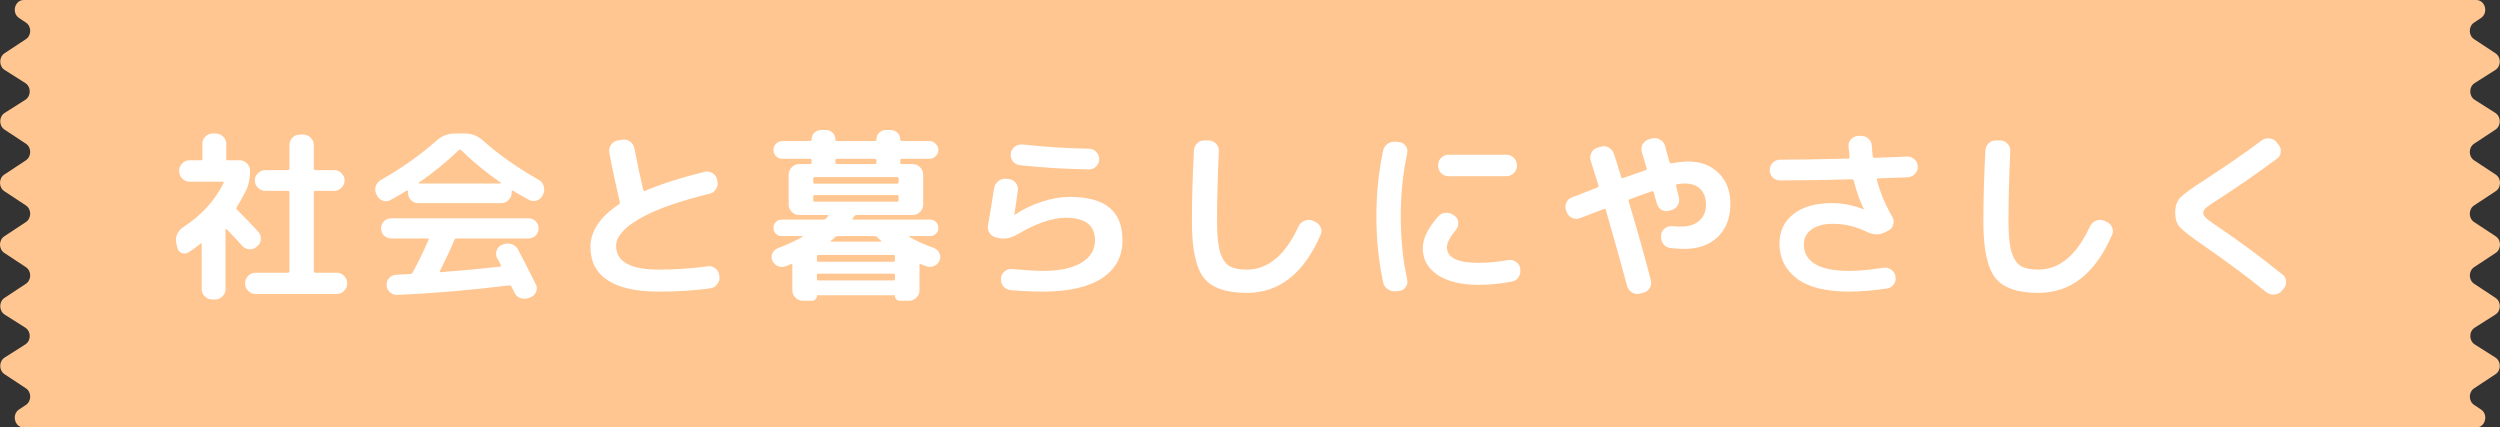
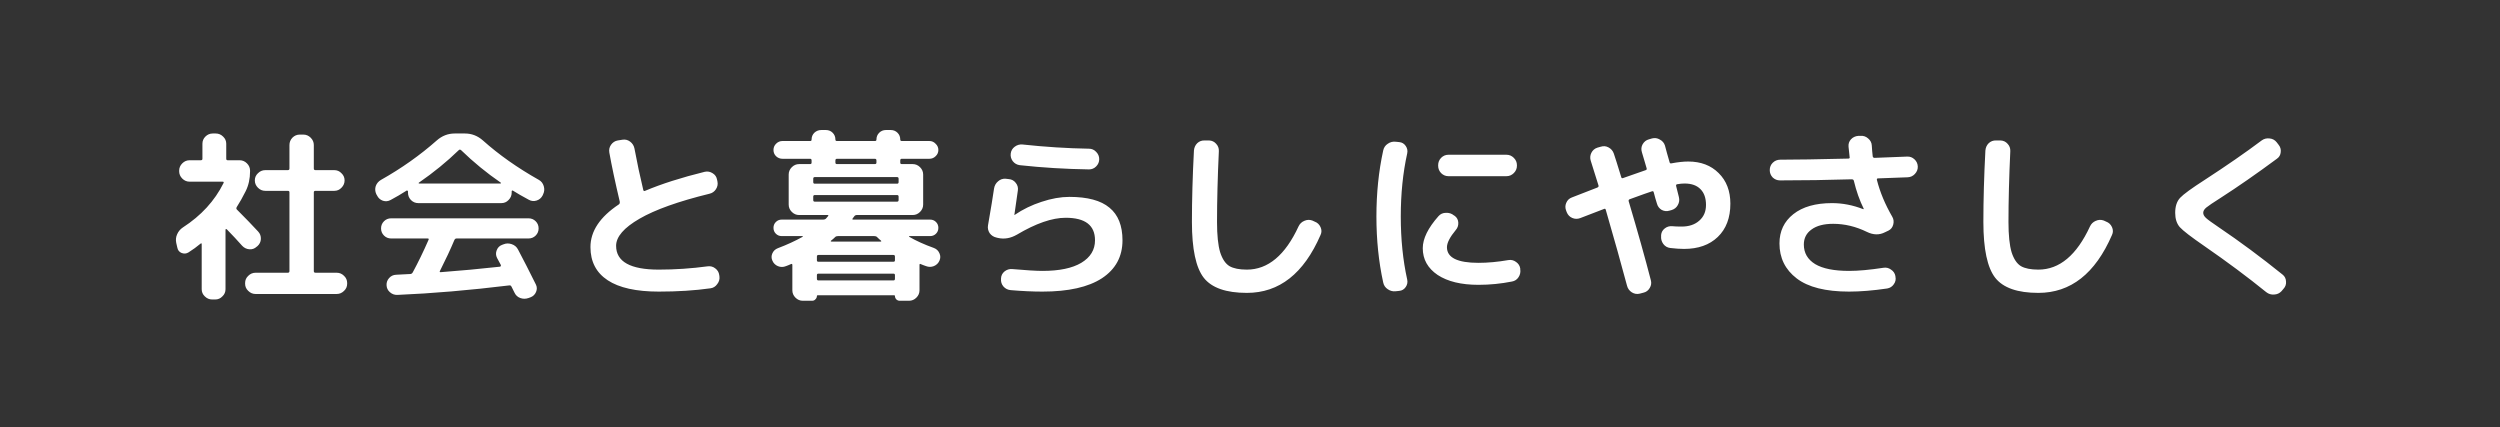
<svg xmlns="http://www.w3.org/2000/svg" width="655" height="112" viewBox="0 0 655 112" fill="none">
  <rect x="0" y="0" width="655" height="112" fill="#333333" stroke="none" />
-   <path d="M648.218 69.993L653.867 66.264C655.378 65.275 655.378 62.906 653.867 61.907L648.218 58.179C646.708 57.189 646.708 54.821 648.218 53.821L653.867 50.093C655.378 49.104 655.378 46.735 653.867 45.736L648.218 42.008C646.708 41.018 646.708 38.649 648.218 37.65L653.807 33.962C655.328 32.962 655.308 30.564 653.778 29.584L648.368 26.156C646.818 25.166 646.818 22.748 648.368 21.758L653.778 18.33C655.318 17.351 655.338 14.952 653.807 13.953L648.218 10.264C646.708 9.275 646.708 6.906 648.218 5.907L649.998 4.727C652.028 3.388 651.158 0 648.768 0H6.232C3.852 0 2.972 3.388 5.002 4.727L6.782 5.907C8.292 6.896 8.292 9.265 6.782 10.264L1.192 13.953C-0.327 14.952 -0.307 17.351 1.222 18.33L6.632 21.758C8.182 22.748 8.182 25.166 6.632 26.156L1.222 29.584C-0.317 30.564 -0.327 32.962 1.192 33.962L6.782 37.65C8.292 38.639 8.292 41.008 6.782 42.008L1.132 45.736C-0.377 46.725 -0.377 49.094 1.132 50.093L6.782 53.821C8.292 54.811 8.292 57.179 6.782 58.179L1.132 61.907C-0.377 62.896 -0.377 65.265 1.132 66.264L6.782 69.993C8.292 70.982 8.292 73.351 6.782 74.35L1.192 78.038C-0.327 79.038 -0.307 81.436 1.222 82.416L6.632 85.844C8.182 86.834 8.182 89.252 6.632 90.242L1.222 93.67C-0.317 94.649 -0.327 97.048 1.192 98.047L6.782 101.735C8.292 102.725 8.292 105.094 6.782 106.093L5.002 107.273C2.972 108.612 3.842 112 6.232 112H648.778C651.158 112 652.038 108.612 650.008 107.273L648.228 106.093C646.718 105.104 646.718 102.735 648.228 101.735L653.818 98.047C655.338 97.048 655.318 94.649 653.787 93.67L648.378 90.242C646.828 89.252 646.828 86.834 648.378 85.844L653.787 82.416C655.327 81.436 655.348 79.038 653.818 78.038L648.228 74.35C646.718 73.361 646.718 70.992 648.228 69.993H648.218Z" fill="#FFC691" />
  <path d="M88.22 71.456C88.956 71.456 89.596 71.728 90.14 72.272C90.684 72.784 90.956 73.408 90.956 74.144V74.336C90.956 75.072 90.684 75.696 90.14 76.208C89.596 76.752 88.956 77.024 88.22 77.024H66.956C66.22 77.024 65.58 76.752 65.036 76.208C64.492 75.696 64.22 75.072 64.22 74.336V74.144C64.22 73.408 64.492 72.784 65.036 72.272C65.58 71.728 66.22 71.456 66.956 71.456H75.404C75.692 71.456 75.836 71.312 75.836 71.024V50.384C75.836 50.128 75.692 50 75.404 50H69.5C68.764 50 68.124 49.728 67.58 49.184C67.036 48.64 66.764 48 66.764 47.264C66.764 46.528 67.036 45.904 67.58 45.392C68.124 44.848 68.764 44.576 69.5 44.576H75.404C75.692 44.576 75.836 44.432 75.836 44.144V38C75.836 37.264 76.092 36.624 76.604 36.08C77.148 35.536 77.788 35.264 78.524 35.264H79.484C80.22 35.264 80.86 35.536 81.404 36.08C81.948 36.624 82.22 37.264 82.22 38V44.144C82.22 44.432 82.364 44.576 82.652 44.576H87.596C88.332 44.576 88.956 44.848 89.468 45.392C90.012 45.904 90.284 46.528 90.284 47.264C90.284 48 90.012 48.64 89.468 49.184C88.956 49.728 88.332 50 87.596 50H82.652C82.364 50 82.22 50.128 82.22 50.384V71.024C82.22 71.312 82.364 71.456 82.652 71.456H88.22ZM65.516 44.864C65.516 46.816 65.132 48.56 64.364 50.096C63.596 51.632 62.812 53.024 62.012 54.272C61.884 54.528 61.9 54.736 62.06 54.896C64.268 57.104 66.124 59.024 67.628 60.656C68.14 61.2 68.38 61.856 68.348 62.624C68.316 63.36 68.012 63.984 67.436 64.496L67.244 64.64C66.7 65.152 66.06 65.376 65.324 65.312C64.588 65.248 63.964 64.944 63.452 64.4C62.236 63.024 60.892 61.584 59.42 60.08C59.356 60.016 59.276 60 59.18 60.032C59.116 60.064 59.084 60.112 59.084 60.176V75.776C59.084 76.512 58.812 77.136 58.268 77.648C57.756 78.192 57.132 78.464 56.396 78.464H55.58C54.844 78.464 54.204 78.192 53.66 77.648C53.116 77.136 52.844 76.512 52.844 75.776V63.968C52.844 63.744 52.748 63.696 52.556 63.824C51.564 64.656 50.508 65.424 49.388 66.128C48.812 66.48 48.204 66.528 47.564 66.272C46.956 66.016 46.588 65.552 46.46 64.88L46.172 63.632C46.012 62.832 46.092 62.08 46.412 61.376C46.732 60.64 47.228 60.048 47.9 59.6C52.7 56.496 56.252 52.624 58.556 47.984C58.684 47.728 58.604 47.6 58.316 47.6H49.676C48.94 47.6 48.3 47.328 47.756 46.784C47.212 46.24 46.94 45.6 46.94 44.864V44.72C46.94 43.984 47.212 43.344 47.756 42.8C48.3 42.256 48.94 41.984 49.676 41.984H52.604C52.892 41.984 53.036 41.856 53.036 41.6V37.664C53.036 36.928 53.292 36.304 53.804 35.792C54.348 35.248 54.988 34.976 55.724 34.976H56.54C57.276 34.976 57.916 35.248 58.46 35.792C59.004 36.304 59.276 36.928 59.276 37.664V41.6C59.276 41.856 59.404 41.984 59.66 41.984H62.78C63.516 41.984 64.156 42.256 64.7 42.8C65.244 43.344 65.516 43.984 65.516 44.72V44.864ZM119.036 62.912C118.044 65.28 116.796 67.952 115.292 70.928C115.132 71.184 115.18 71.312 115.436 71.312C120.588 70.928 125.772 70.448 130.988 69.872C131.084 69.872 131.148 69.824 131.18 69.728C131.244 69.632 131.26 69.536 131.228 69.44L130.22 67.568C129.9 66.928 129.868 66.272 130.124 65.6C130.38 64.896 130.844 64.416 131.516 64.16L131.9 64.016C132.604 63.728 133.324 63.712 134.06 63.968C134.828 64.224 135.388 64.704 135.74 65.408C137.116 68 138.668 71.04 140.396 74.528C140.716 75.168 140.732 75.824 140.444 76.496C140.156 77.168 139.676 77.632 139.004 77.888L138.476 78.08C137.74 78.336 137.02 78.336 136.316 78.08C135.612 77.824 135.1 77.344 134.78 76.64C134.716 76.48 134.588 76.224 134.396 75.872C134.204 75.52 134.076 75.264 134.012 75.104C133.884 74.848 133.708 74.736 133.484 74.768C123.02 76.048 113.228 76.88 104.108 77.264C103.372 77.296 102.716 77.056 102.14 76.544C101.596 76.064 101.308 75.456 101.276 74.72C101.244 74.016 101.468 73.392 101.948 72.848C102.428 72.304 103.036 72.016 103.772 71.984C104.188 71.984 104.796 71.952 105.596 71.888C106.428 71.824 107.052 71.792 107.468 71.792C107.756 71.792 107.98 71.648 108.14 71.36C109.548 68.768 110.924 65.936 112.268 62.864C112.396 62.608 112.316 62.48 112.028 62.48H102.476C101.74 62.48 101.116 62.224 100.604 61.712C100.092 61.2 99.836 60.576 99.836 59.84C99.836 59.104 100.092 58.48 100.604 57.968C101.116 57.456 101.74 57.2 102.476 57.2H138.476C139.212 57.2 139.836 57.456 140.348 57.968C140.86 58.48 141.116 59.104 141.116 59.84C141.116 60.576 140.86 61.2 140.348 61.712C139.836 62.224 139.212 62.48 138.476 62.48H119.612C119.356 62.48 119.164 62.624 119.036 62.912ZM98.78 51.2L98.588 50.864C98.268 50.16 98.22 49.456 98.444 48.752C98.7 48.048 99.164 47.504 99.836 47.12C105.18 44.112 110.044 40.672 114.428 36.8C115.804 35.584 117.372 34.976 119.132 34.976H121.82C123.58 34.976 125.148 35.584 126.524 36.8C130.716 40.544 135.596 43.984 141.164 47.12C141.804 47.472 142.236 48.016 142.46 48.752C142.684 49.488 142.636 50.192 142.316 50.864L142.172 51.2C141.82 51.872 141.292 52.32 140.588 52.544C139.884 52.768 139.212 52.704 138.572 52.352C136.844 51.424 135.452 50.624 134.396 49.952C134.332 49.888 134.252 49.888 134.156 49.952C134.092 49.984 134.06 50.048 134.06 50.144V50.48C134.06 51.216 133.788 51.856 133.244 52.4C132.732 52.944 132.108 53.216 131.372 53.216H109.58C108.844 53.216 108.204 52.944 107.66 52.4C107.148 51.856 106.892 51.216 106.892 50.48V50.144C106.892 50.048 106.844 49.984 106.748 49.952C106.652 49.888 106.572 49.888 106.508 49.952C105.164 50.816 103.772 51.632 102.332 52.4C101.692 52.752 101.02 52.816 100.316 52.592C99.612 52.336 99.1 51.872 98.78 51.2ZM109.772 47.84C109.708 47.872 109.676 47.92 109.676 47.984C109.708 48.048 109.756 48.08 109.82 48.08H131.132C131.196 48.08 131.228 48.048 131.228 47.984C131.26 47.92 131.244 47.872 131.18 47.84C127.5 45.312 124.044 42.48 120.812 39.344C120.588 39.152 120.38 39.152 120.188 39.344C117.052 42.384 113.58 45.216 109.772 47.84ZM172.604 76.4C166.684 76.4 162.22 75.408 159.212 73.424C156.204 71.44 154.7 68.544 154.7 64.736C154.7 60.576 157.18 56.848 162.14 53.552C162.332 53.392 162.412 53.2 162.38 52.976V52.832C161.164 47.68 160.252 43.392 159.644 39.968C159.516 39.232 159.66 38.56 160.076 37.952C160.524 37.312 161.116 36.928 161.852 36.8L163.052 36.608C163.788 36.48 164.46 36.64 165.068 37.088C165.676 37.536 166.06 38.128 166.22 38.864C166.924 42.64 167.692 46.256 168.524 49.712C168.588 50.032 168.748 50.128 169.004 50C173.324 48.176 178.54 46.512 184.652 45.008C185.388 44.848 186.076 44.976 186.716 45.392C187.356 45.776 187.74 46.336 187.868 47.072L187.964 47.504C188.124 48.24 187.996 48.928 187.58 49.568C187.164 50.208 186.588 50.608 185.852 50.768C177.756 52.752 171.66 54.928 167.564 57.296C163.468 59.664 161.42 62.032 161.42 64.4C161.42 68.56 165.148 70.64 172.604 70.64C176.86 70.64 181.132 70.352 185.42 69.776C186.156 69.68 186.812 69.856 187.388 70.304C187.996 70.752 188.348 71.344 188.444 72.08L188.492 72.416C188.588 73.152 188.396 73.824 187.916 74.432C187.468 75.072 186.876 75.44 186.14 75.536C182.076 76.112 177.564 76.4 172.604 76.4ZM205.916 69.728C205.212 70.016 204.508 70.016 203.804 69.728C203.132 69.44 202.652 68.96 202.364 68.288C202.076 67.648 202.076 67.008 202.364 66.368C202.652 65.728 203.132 65.28 203.804 65.024C206.172 64.128 208.332 63.136 210.284 62.048C210.316 62.016 210.332 61.984 210.332 61.952C210.332 61.888 210.3 61.856 210.236 61.856H204.812C204.204 61.856 203.692 61.648 203.276 61.232C202.86 60.816 202.652 60.304 202.652 59.696C202.652 59.088 202.86 58.576 203.276 58.16C203.692 57.744 204.204 57.536 204.812 57.536H215.708C215.996 57.536 216.236 57.44 216.428 57.248C216.492 57.184 216.572 57.088 216.668 56.96C216.796 56.8 216.892 56.688 216.956 56.624C217.084 56.432 217.052 56.336 216.86 56.336H213.068H209.372C208.636 56.336 207.996 56.064 207.452 55.52C206.908 54.976 206.636 54.336 206.636 53.6V45.728C206.636 44.992 206.908 44.352 207.452 43.808C207.996 43.264 208.636 42.992 209.372 42.992H212.252C212.508 42.992 212.636 42.864 212.636 42.608V42.032C212.636 41.744 212.508 41.6 212.252 41.6H205.004C204.364 41.6 203.804 41.376 203.324 40.928C202.876 40.48 202.652 39.936 202.652 39.296C202.652 38.656 202.876 38.112 203.324 37.664C203.804 37.184 204.364 36.944 205.004 36.944H212.3C212.524 36.944 212.636 36.816 212.636 36.56C212.636 35.856 212.876 35.264 213.356 34.784C213.868 34.304 214.476 34.064 215.18 34.064H216.38C217.084 34.064 217.676 34.304 218.156 34.784C218.636 35.264 218.876 35.856 218.876 36.56C218.876 36.816 219.004 36.944 219.26 36.944H229.244C229.5 36.944 229.628 36.816 229.628 36.56C229.628 35.856 229.868 35.264 230.348 34.784C230.828 34.304 231.42 34.064 232.124 34.064H233.372C234.076 34.064 234.668 34.304 235.148 34.784C235.628 35.264 235.868 35.856 235.868 36.56C235.868 36.816 235.996 36.944 236.252 36.944H243.5C244.14 36.944 244.684 37.184 245.132 37.664C245.612 38.112 245.852 38.656 245.852 39.296C245.852 39.936 245.612 40.48 245.132 40.928C244.684 41.376 244.14 41.6 243.5 41.6H236.252C235.996 41.6 235.868 41.744 235.868 42.032V42.608C235.868 42.864 235.996 42.992 236.252 42.992H239.132C239.868 42.992 240.508 43.264 241.052 43.808C241.596 44.352 241.868 44.992 241.868 45.728V53.6C241.868 54.336 241.596 54.976 241.052 55.52C240.508 56.064 239.868 56.336 239.132 56.336H224.492C224.204 56.336 223.98 56.448 223.82 56.672L223.388 57.248C223.26 57.44 223.308 57.536 223.532 57.536H243.692C244.3 57.536 244.812 57.744 245.228 58.16C245.644 58.576 245.852 59.088 245.852 59.696C245.852 60.304 245.644 60.816 245.228 61.232C244.812 61.648 244.3 61.856 243.692 61.856H238.268C238.204 61.856 238.172 61.888 238.172 61.952C238.172 61.984 238.188 62.016 238.22 62.048C240.044 63.104 242.204 64.08 244.7 64.976C245.372 65.232 245.852 65.696 246.14 66.368C246.428 67.008 246.428 67.648 246.14 68.288C245.852 68.96 245.356 69.44 244.652 69.728C243.98 69.984 243.308 69.984 242.636 69.728C242.508 69.664 242.284 69.584 241.964 69.488C241.644 69.36 241.404 69.264 241.244 69.2C241.02 69.072 240.908 69.152 240.908 69.44V76.064C240.908 76.8 240.636 77.44 240.092 77.984C239.548 78.528 238.908 78.8 238.172 78.8H235.724C235.372 78.8 235.068 78.672 234.812 78.416C234.588 78.16 234.476 77.872 234.476 77.552C234.476 77.424 234.412 77.36 234.284 77.36H214.22C214.092 77.36 214.028 77.424 214.028 77.552C214.028 77.872 213.9 78.16 213.644 78.416C213.42 78.672 213.132 78.8 212.78 78.8H210.332C209.596 78.8 208.956 78.528 208.412 77.984C207.868 77.44 207.596 76.8 207.596 76.064V69.44C207.596 69.152 207.468 69.072 207.212 69.2C207.052 69.264 206.828 69.36 206.54 69.488C206.252 69.584 206.044 69.664 205.916 69.728ZM229.052 61.856H219.548C219.228 61.856 218.988 61.936 218.828 62.096C218.476 62.448 218.108 62.768 217.724 63.056C217.66 63.12 217.644 63.184 217.676 63.248C217.708 63.28 217.756 63.296 217.82 63.296H230.732C230.796 63.296 230.844 63.28 230.876 63.248C230.908 63.184 230.892 63.12 230.828 63.056C230.572 62.864 230.22 62.544 229.772 62.096C229.612 61.936 229.372 61.856 229.052 61.856ZM218.876 42.032V42.608C218.876 42.864 219.02 42.992 219.308 42.992H229.196C229.484 42.992 229.628 42.864 229.628 42.608V42.032C229.628 41.744 229.484 41.6 229.196 41.6H219.308C219.02 41.6 218.876 41.744 218.876 42.032ZM213.068 46.832V47.696C213.068 47.984 213.196 48.128 213.452 48.128H235.052C235.308 48.128 235.436 47.984 235.436 47.696V46.832C235.436 46.544 235.308 46.4 235.052 46.4H213.452C213.196 46.4 213.068 46.544 213.068 46.832ZM213.452 52.832H235.052C235.308 52.832 235.436 52.688 235.436 52.4V51.536C235.436 51.248 235.308 51.104 235.052 51.104H213.452C213.196 51.104 213.068 51.248 213.068 51.536V52.4C213.068 52.688 213.196 52.832 213.452 52.832ZM214.028 67.232V68.192C214.028 68.448 214.156 68.576 214.412 68.576H234.092C234.348 68.576 234.476 68.448 234.476 68.192V67.232C234.476 66.944 234.348 66.8 234.092 66.8H214.412C214.156 66.8 214.028 66.944 214.028 67.232ZM214.028 72.08V73.04C214.028 73.328 214.156 73.472 214.412 73.472H234.092C234.348 73.472 234.476 73.328 234.476 73.04V72.08C234.476 71.824 234.348 71.696 234.092 71.696H214.412C214.156 71.696 214.028 71.824 214.028 72.08ZM261.068 62.24C260.332 62.08 259.74 61.696 259.292 61.088C258.876 60.448 258.732 59.76 258.86 59.024C259.628 54.608 260.156 51.392 260.444 49.376C260.572 48.608 260.924 47.984 261.5 47.504C262.076 46.992 262.748 46.768 263.516 46.832L264.332 46.928C265.068 46.992 265.66 47.312 266.108 47.888C266.588 48.464 266.78 49.12 266.684 49.856C266.268 52.896 265.964 55.024 265.772 56.24V56.336H265.82L265.868 56.288C267.98 54.848 270.316 53.712 272.876 52.88C275.468 52.016 277.9 51.584 280.172 51.584C284.94 51.584 288.444 52.528 290.684 54.416C292.956 56.272 294.092 59.12 294.092 62.96C294.092 67.216 292.3 70.528 288.716 72.896C285.132 75.232 279.932 76.4 273.116 76.4C270.588 76.4 267.82 76.272 264.812 76.016C264.044 75.952 263.404 75.632 262.892 75.056C262.412 74.48 262.204 73.808 262.268 73.04V72.944C262.3 72.208 262.604 71.6 263.18 71.12C263.788 70.64 264.46 70.432 265.196 70.496C268.876 70.816 271.516 70.976 273.116 70.976C277.532 70.976 280.924 70.272 283.292 68.864C285.692 67.424 286.892 65.456 286.892 62.96C286.892 59.024 284.332 57.056 279.212 57.056C275.66 57.056 271.404 58.528 266.444 61.472C264.78 62.432 263.116 62.72 261.452 62.336L261.068 62.24ZM267.884 37.856C273.804 38.496 279.612 38.864 285.308 38.96C286.044 38.96 286.668 39.232 287.18 39.776C287.724 40.32 287.996 40.96 287.996 41.696C287.996 42.432 287.724 43.072 287.18 43.616C286.668 44.128 286.044 44.384 285.308 44.384C279.132 44.288 273.1 43.92 267.212 43.28C266.444 43.184 265.82 42.832 265.34 42.224C264.892 41.616 264.716 40.944 264.812 40.208C264.908 39.472 265.26 38.88 265.868 38.432C266.476 37.984 267.148 37.792 267.884 37.856ZM326.684 76.736C321.244 76.736 317.484 75.424 315.404 72.8C313.324 70.144 312.284 65.264 312.284 58.16C312.284 52.368 312.46 46.128 312.812 39.44C312.876 38.672 313.164 38.032 313.676 37.52C314.22 37.008 314.876 36.768 315.644 36.8H316.796C317.532 36.832 318.14 37.12 318.62 37.664C319.132 38.208 319.372 38.848 319.34 39.584C319.02 46.464 318.86 52.656 318.86 58.16C318.86 61.616 319.132 64.256 319.676 66.08C320.252 67.872 321.068 69.088 322.124 69.728C323.18 70.336 324.7 70.64 326.684 70.64C332.22 70.64 336.732 66.864 340.22 59.312C340.54 58.64 341.036 58.16 341.708 57.872C342.412 57.552 343.116 57.52 343.82 57.776L344.444 58.064C345.148 58.32 345.66 58.8 345.98 59.504C346.3 60.208 346.3 60.896 345.98 61.568C341.596 71.68 335.164 76.736 326.684 76.736ZM379.484 40.544H394.7C395.436 40.544 396.076 40.816 396.62 41.36C397.164 41.904 397.436 42.544 397.436 43.28V43.424C397.436 44.16 397.164 44.8 396.62 45.344C396.076 45.888 395.436 46.16 394.7 46.16H379.484C378.748 46.16 378.108 45.888 377.564 45.344C377.052 44.8 376.796 44.16 376.796 43.424V43.28C376.796 42.544 377.052 41.904 377.564 41.36C378.108 40.816 378.748 40.544 379.484 40.544ZM365.708 76.304C364.94 76.4 364.236 76.224 363.596 75.776C362.956 75.36 362.556 74.768 362.396 74C361.212 68.592 360.62 62.832 360.62 56.72C360.62 50.608 361.212 44.848 362.396 39.44C362.556 38.672 362.956 38.08 363.596 37.664C364.236 37.216 364.94 37.04 365.708 37.136L366.62 37.232C367.324 37.296 367.884 37.632 368.3 38.24C368.716 38.848 368.844 39.504 368.684 40.208C367.564 45.264 367.004 50.768 367.004 56.72C367.004 62.672 367.564 68.176 368.684 73.232C368.844 73.936 368.716 74.592 368.3 75.2C367.884 75.808 367.324 76.144 366.62 76.208L365.708 76.304ZM387.356 74.624C382.844 74.624 379.276 73.76 376.652 72.032C374.06 70.272 372.764 67.936 372.764 65.024C372.764 62.528 374.14 59.728 376.892 56.624C377.404 56.048 378.06 55.76 378.86 55.76C379.66 55.728 380.348 55.952 380.924 56.432L381.164 56.576C381.74 57.024 382.044 57.616 382.076 58.352C382.108 59.088 381.884 59.728 381.404 60.272C379.868 62.128 379.1 63.632 379.1 64.784C379.1 67.504 381.852 68.864 387.356 68.864C389.788 68.864 392.396 68.624 395.18 68.144C395.916 68.016 396.588 68.176 397.196 68.624C397.804 69.04 398.172 69.6 398.3 70.304V70.496C398.428 71.264 398.284 71.968 397.868 72.608C397.452 73.248 396.876 73.632 396.14 73.76C393.26 74.336 390.332 74.624 387.356 74.624ZM410.492 55.616L410.348 55.232C410.06 54.528 410.06 53.84 410.348 53.168C410.636 52.464 411.132 51.984 411.836 51.728C414.844 50.544 417.068 49.68 418.508 49.136C418.796 49.008 418.892 48.816 418.796 48.56C418.572 47.856 418.236 46.784 417.788 45.344C417.34 43.904 417.004 42.832 416.78 42.128C416.556 41.424 416.604 40.736 416.924 40.064C417.276 39.36 417.82 38.896 418.556 38.672L419.42 38.432C420.124 38.208 420.796 38.272 421.436 38.624C422.108 38.976 422.572 39.52 422.828 40.256C423.148 41.184 423.788 43.216 424.748 46.352C424.812 46.672 424.988 46.768 425.276 46.64C428.22 45.584 430.188 44.896 431.18 44.576C431.404 44.512 431.484 44.352 431.42 44.096C431.324 43.744 431.132 43.088 430.844 42.128C430.556 41.136 430.332 40.384 430.172 39.872C429.948 39.136 430.012 38.448 430.364 37.808C430.748 37.136 431.292 36.704 431.996 36.512L432.812 36.272C433.548 36.08 434.236 36.176 434.876 36.56C435.548 36.912 435.996 37.44 436.22 38.144C436.284 38.4 436.46 39.056 436.748 40.112C437.036 41.136 437.26 41.92 437.42 42.464C437.484 42.752 437.644 42.864 437.9 42.8C439.596 42.48 441.068 42.32 442.316 42.32C445.612 42.32 448.268 43.328 450.284 45.344C452.332 47.36 453.356 50.032 453.356 53.36C453.356 57.072 452.252 59.984 450.044 62.096C447.868 64.176 444.924 65.216 441.212 65.216C440.188 65.216 438.988 65.136 437.612 64.976C436.844 64.88 436.236 64.528 435.788 63.92C435.34 63.312 435.148 62.624 435.212 61.856V61.568C435.276 60.864 435.596 60.288 436.172 59.84C436.748 59.392 437.404 59.2 438.14 59.264C438.716 59.328 439.532 59.36 440.588 59.36C442.508 59.36 444.044 58.848 445.196 57.824C446.38 56.8 446.972 55.424 446.972 53.696C446.972 51.904 446.492 50.528 445.532 49.568C444.572 48.576 443.18 48.08 441.356 48.08C440.78 48.08 440.124 48.144 439.388 48.272C439.164 48.336 439.084 48.496 439.148 48.752L439.868 51.632C440.06 52.368 439.964 53.072 439.58 53.744C439.228 54.384 438.684 54.816 437.948 55.04L437.42 55.184C436.716 55.408 436.028 55.344 435.356 54.992C434.716 54.608 434.3 54.048 434.108 53.312C434.012 52.992 433.868 52.512 433.676 51.872C433.516 51.232 433.388 50.752 433.292 50.432C433.228 50.112 433.052 50.016 432.764 50.144C432.124 50.336 430.188 51.024 426.956 52.208C426.732 52.304 426.652 52.48 426.716 52.736C429.084 60.704 431.02 67.6 432.524 73.424C432.716 74.128 432.62 74.8 432.236 75.44C431.852 76.112 431.292 76.528 430.556 76.688L429.644 76.928C428.908 77.12 428.204 77.008 427.532 76.592C426.892 76.176 426.476 75.6 426.284 74.864C424.78 69.232 422.924 62.608 420.716 54.992C420.652 54.704 420.492 54.624 420.236 54.752C417.452 55.808 415.372 56.608 413.996 57.152C413.292 57.408 412.604 57.392 411.932 57.104C411.26 56.816 410.78 56.32 410.492 55.616ZM466.364 47.264C465.628 47.264 464.988 47.008 464.444 46.496C463.932 45.952 463.676 45.312 463.676 44.576C463.676 43.808 463.932 43.168 464.444 42.656C464.988 42.112 465.644 41.84 466.412 41.84C470.348 41.84 476.284 41.744 484.22 41.552C484.54 41.552 484.668 41.424 484.604 41.168C484.508 40.304 484.412 39.392 484.316 38.432C484.252 37.696 484.46 37.056 484.94 36.512C485.452 35.968 486.092 35.664 486.86 35.6H487.484C488.22 35.536 488.876 35.76 489.452 36.272C490.06 36.784 490.38 37.408 490.412 38.144C490.444 38.432 490.476 38.896 490.508 39.536C490.572 40.176 490.62 40.656 490.652 40.976C490.716 41.232 490.876 41.36 491.132 41.36C494.876 41.232 497.724 41.12 499.676 41.024C500.412 40.992 501.052 41.232 501.596 41.744C502.14 42.256 502.428 42.88 502.46 43.616C502.492 44.352 502.236 45.008 501.692 45.584C501.18 46.128 500.556 46.416 499.82 46.448L492.044 46.736C491.788 46.736 491.692 46.88 491.756 47.168C492.556 50.336 493.9 53.552 495.788 56.816C496.14 57.424 496.22 58.096 496.028 58.832C495.836 59.568 495.42 60.096 494.78 60.416L493.868 60.848C492.396 61.616 490.812 61.584 489.116 60.752C486.236 59.344 483.292 58.64 480.284 58.64C477.852 58.64 475.964 59.136 474.62 60.128C473.276 61.088 472.604 62.4 472.604 64.064C472.604 66.272 473.596 67.984 475.58 69.2C477.564 70.384 480.524 70.976 484.46 70.976C486.892 70.976 489.884 70.704 493.436 70.16C494.172 70.032 494.844 70.192 495.452 70.64C496.092 71.056 496.476 71.632 496.604 72.368V72.464C496.764 73.2 496.62 73.872 496.172 74.48C495.756 75.088 495.18 75.456 494.444 75.584C490.732 76.128 487.404 76.4 484.46 76.4C478.316 76.4 473.74 75.248 470.732 72.944C467.724 70.64 466.22 67.584 466.22 63.776C466.22 60.576 467.436 58.016 469.868 56.096C472.3 54.176 475.676 53.216 479.996 53.216C482.748 53.216 485.468 53.744 488.156 54.8H488.252C488.284 54.768 488.3 54.736 488.3 54.704C487.212 52.496 486.348 50.048 485.708 47.36C485.644 47.104 485.452 46.976 485.132 46.976C478.86 47.168 472.604 47.264 466.364 47.264ZM534.044 76.736C528.604 76.736 524.844 75.424 522.764 72.8C520.684 70.144 519.644 65.264 519.644 58.16C519.644 52.368 519.82 46.128 520.172 39.44C520.236 38.672 520.524 38.032 521.036 37.52C521.58 37.008 522.236 36.768 523.004 36.8H524.156C524.892 36.832 525.5 37.12 525.98 37.664C526.492 38.208 526.732 38.848 526.7 39.584C526.38 46.464 526.22 52.656 526.22 58.16C526.22 61.616 526.492 64.256 527.036 66.08C527.612 67.872 528.428 69.088 529.484 69.728C530.54 70.336 532.06 70.64 534.044 70.64C539.58 70.64 544.092 66.864 547.58 59.312C547.9 58.64 548.396 58.16 549.068 57.872C549.772 57.552 550.476 57.52 551.18 57.776L551.804 58.064C552.508 58.32 553.02 58.8 553.34 59.504C553.66 60.208 553.66 60.896 553.34 61.568C548.956 71.68 542.524 76.736 534.044 76.736ZM577.58 64.496C574.092 62.096 571.932 60.432 571.1 59.504C570.3 58.576 569.9 57.328 569.9 55.76C569.9 54.064 570.332 52.752 571.196 51.824C572.06 50.896 574.236 49.312 577.724 47.072C583.388 43.392 588.332 39.968 592.556 36.8C593.164 36.352 593.852 36.176 594.62 36.272C595.388 36.336 596.012 36.672 596.492 37.28L596.972 37.904C597.452 38.48 597.644 39.136 597.548 39.872C597.484 40.608 597.148 41.184 596.54 41.6C591.26 45.504 586.332 48.928 581.756 51.872C579.836 53.088 578.604 53.92 578.06 54.368C577.516 54.816 577.244 55.28 577.244 55.76C577.244 56.208 577.484 56.656 577.964 57.104C578.444 57.552 579.564 58.368 581.324 59.552C586.86 63.296 592.428 67.424 598.028 71.936C598.604 72.384 598.908 72.992 598.94 73.76C599.004 74.496 598.78 75.136 598.268 75.68L597.74 76.304C597.228 76.848 596.588 77.136 595.82 77.168C595.052 77.232 594.364 77.024 593.756 76.544C588.86 72.576 583.468 68.56 577.58 64.496Z" fill="white" />
</svg>